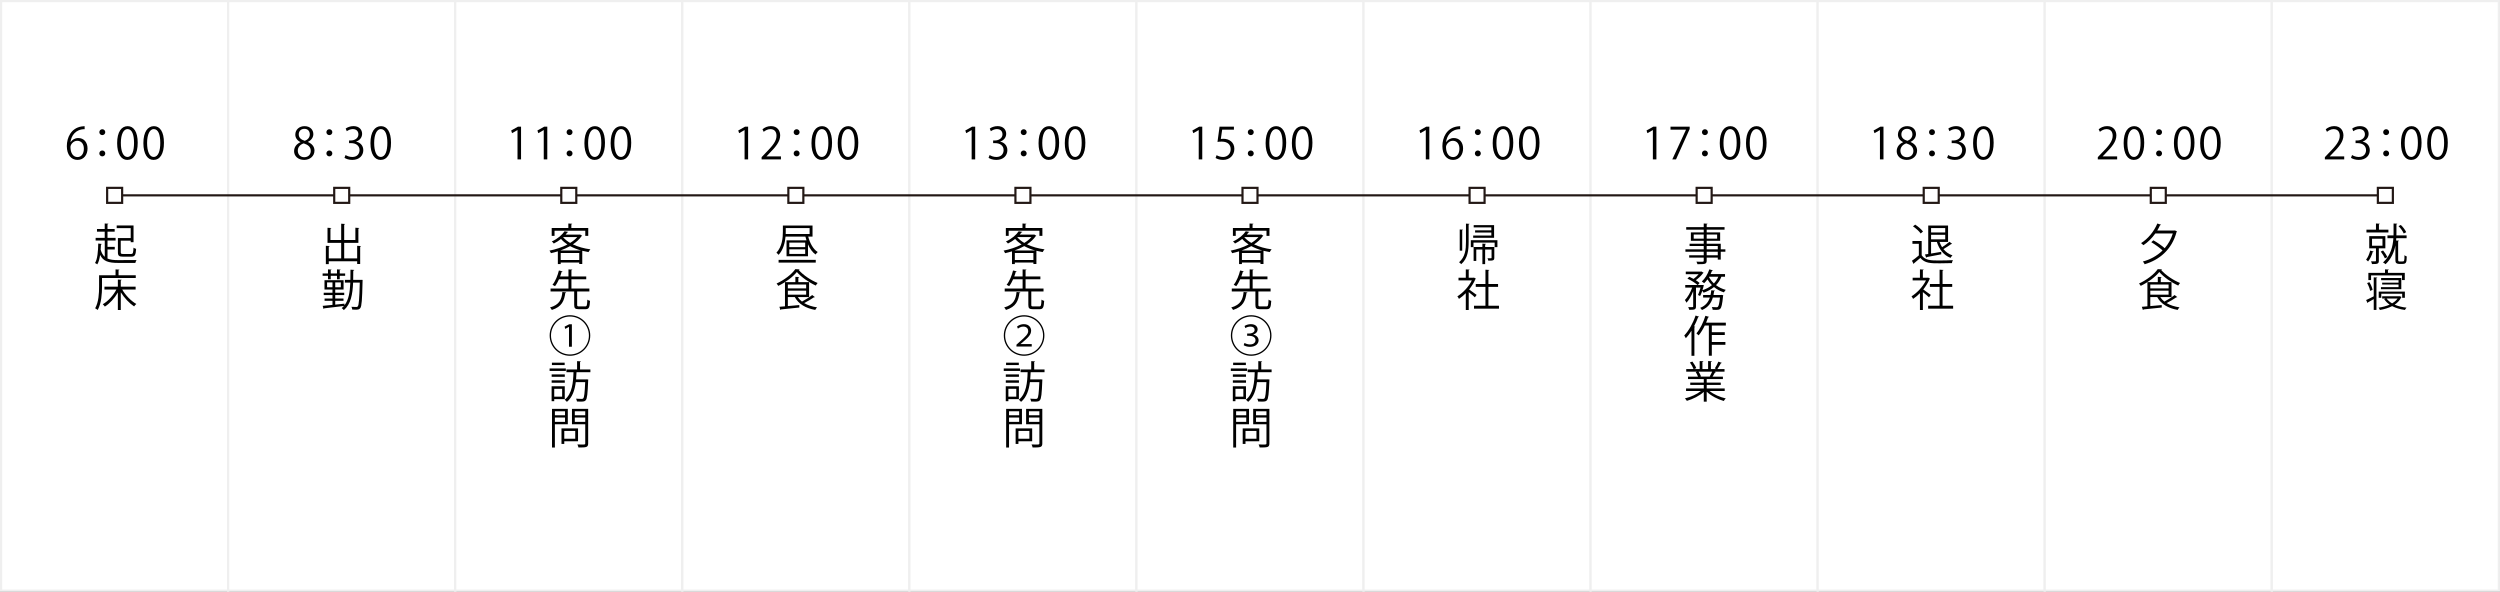
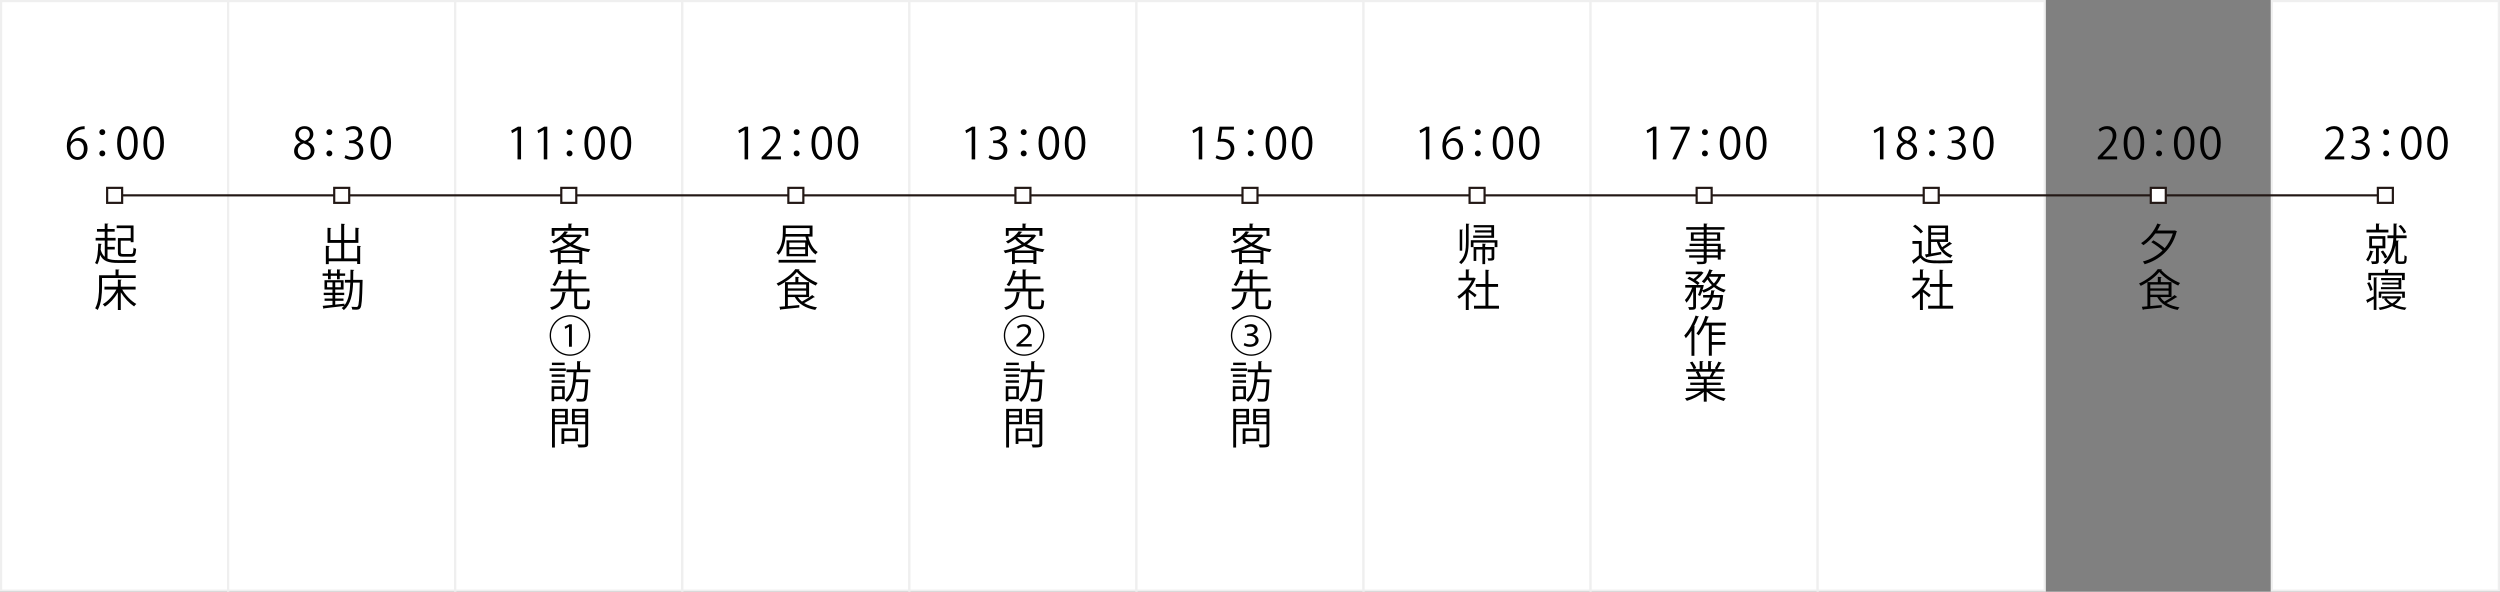
<svg xmlns="http://www.w3.org/2000/svg" id="_レイヤー_2" viewBox="0 0 1145.01 271.01">
  <rect x="0" y="0" width="1145.01" height="271.01" fill="#808080" stroke="none" />
  <defs>
    <style>.cls-1{stroke:#efefef;stroke-width:1.01px;}.cls-1,.cls-2{fill:#fff;}.cls-1,.cls-2,.cls-3{stroke-miterlimit:10;}.cls-2,.cls-3{stroke:#231815;}.cls-3{fill:none;}</style>
  </defs>
  <g id="_レイヤー_2-2">
    <g>
      <rect class="cls-1" x=".5" y=".5" width="104" height="270" />
      <g>
        <path d="M32.35,65.06c.68-1,1.9-1.84,3.5-1.84,2.54,0,4.24,1.9,4.24,4.78s-1.68,5.24-4.6,5.24-4.88-2.42-4.88-6.3,1.88-8.22,6.74-9.02c.56-.08,1.06-.14,1.4-.14l.02,1.38c-4.16,0-6.14,3.02-6.48,5.9h.06Zm6.06,3.06c0-2.3-1.24-3.64-3.04-3.64s-3.1,1.72-3.1,2.84c.02,2.74,1.18,4.62,3.26,4.62,1.74,0,2.88-1.56,2.88-3.82Z" />
        <path d="M48.21,60.54c0,.74-.6,1.34-1.36,1.34s-1.36-.6-1.36-1.34,.6-1.36,1.36-1.36c.8,0,1.36,.64,1.36,1.36Zm0,9.72c0,.76-.6,1.36-1.36,1.36s-1.36-.6-1.36-1.36,.6-1.34,1.36-1.34c.8,0,1.36,.64,1.36,1.34Z" />
        <path d="M53.65,65.56c0-5.24,2.04-7.78,4.84-7.78s4.58,2.68,4.58,7.58c0,5.2-1.82,7.88-4.8,7.88-2.72,0-4.62-2.68-4.62-7.68Zm7.74-.12c0-3.74-.9-6.32-3-6.32-1.78,0-3.04,2.38-3.04,6.32s1.1,6.44,2.98,6.44c2.22,0,3.06-2.88,3.06-6.44Z" />
        <path d="M65.67,65.56c0-5.24,2.04-7.78,4.84-7.78s4.58,2.68,4.58,7.58c0,5.2-1.82,7.88-4.8,7.88-2.72,0-4.62-2.68-4.62-7.68Zm7.74-.12c0-3.74-.9-6.32-3-6.32-1.78,0-3.04,2.38-3.04,6.32s1.1,6.44,2.98,6.44c2.22,0,3.06-2.88,3.06-6.44Z" />
      </g>
      <g>
        <path d="M49.24,114.26v4.16c1.24,.54,2.84,.72,4.92,.72,.88,0,7.22,0,8.38-.04-.22,.32-.48,.94-.56,1.32h-7.78c-4.48,0-6.9-.72-8.34-3.66-.26,1.74-.64,3.26-1.3,4.32-.24-.2-.72-.46-1.04-.62,1.14-1.84,1.4-5.28,1.48-8.92l1.62,.2c-.04,.16-.16,.24-.38,.26-.04,.8-.08,1.6-.14,2.38,.44,1.48,1.04,2.54,1.88,3.26v-7.48h-4.18v-1.22h4.16v-2.84h-3.54v-1.22h3.54v-2.52l1.66,.1c-.02,.14-.12,.24-.38,.28v2.14h3.28v1.22h-3.28v2.84h3.7v1.22h-3.7v2.9h3.32v1.2h-3.32Zm10.62-5.22v-4.54h-6.42v-1.22h7.72v7.66h-1.3v-.7h-4.56v5.32c0,.64,.2,.76,1.2,.76h3.5c.88,0,1.04-.38,1.14-2.88,.28,.22,.84,.44,1.2,.54-.18,2.86-.56,3.58-2.26,3.58h-3.7c-1.82,0-2.38-.4-2.38-2v-6.52h5.86Z" />
        <path d="M62.18,127.34h-15.46v4c0,3.08-.26,7.58-1.98,10.64-.24-.24-.84-.62-1.16-.78,1.64-2.9,1.8-6.96,1.8-9.86v-5.28h7.54v-2.68l1.78,.12c-.02,.14-.12,.24-.4,.28v2.28h7.88v1.28Zm-.06,5.26h-6.16c1.52,2.66,4.1,5.3,6.48,6.62-.34,.26-.78,.76-1.02,1.12-2.14-1.4-4.48-3.88-6.1-6.48v8.12h-1.34v-8.02c-1.54,2.68-3.76,5.1-5.96,6.46-.22-.34-.66-.82-.96-1.08,2.38-1.32,4.84-4,6.26-6.74h-5.48v-1.3h6.14v-3.26l1.74,.1c-.02,.14-.12,.24-.4,.28v2.88h6.8v1.3Z" />
      </g>
      <rect class="cls-1" x="104.5" y=".5" width="104" height="270" />
      <g>
        <path d="M137.59,65.06c-1.62-.78-2.34-2.1-2.34-3.38,0-2.32,1.82-3.9,4.24-3.9,2.72,0,4.02,1.84,4.02,3.64,0,1.28-.68,2.68-2.46,3.54v.08c1.84,.78,2.98,2.12,2.98,3.92,0,2.54-2.08,4.28-4.72,4.28-2.86,0-4.62-1.82-4.62-3.98,0-1.94,1.16-3.34,2.9-4.12v-.08Zm4.74,4.08c0-1.88-1.26-2.84-3.24-3.48-1.76,.58-2.7,1.86-2.7,3.34,0,1.7,1.14,3,2.94,3,1.92,0,3-1.3,3-2.86Zm-5.5-7.62c-.02,1.6,1.12,2.48,2.78,2.98,1.3-.5,2.28-1.52,2.28-2.94,0-1.26-.7-2.56-2.46-2.56s-2.6,1.22-2.6,2.52Z" />
        <path d="M152.21,60.54c0,.74-.6,1.34-1.36,1.34s-1.36-.6-1.36-1.34,.6-1.36,1.36-1.36c.8,0,1.36,.64,1.36,1.36Zm0,9.72c0,.76-.6,1.36-1.36,1.36s-1.36-.6-1.36-1.36,.6-1.34,1.36-1.34c.8,0,1.36,.64,1.36,1.34Z" />
        <path d="M163.13,64.9c1.76,.3,3.26,1.72,3.26,3.88,0,2.38-1.72,4.46-5.08,4.46-1.5,0-2.86-.48-3.54-.96l.5-1.28c.54,.36,1.74,.9,3.06,.9,2.52,0,3.34-1.76,3.34-3.14,0-2.2-1.86-3.2-3.82-3.2h-.98v-1.24h.98c1.44,0,3.3-.9,3.3-2.78,0-1.3-.78-2.42-2.58-2.42-1.1,0-2.14,.54-2.74,.98l-.5-1.22c.72-.56,2.12-1.12,3.56-1.12,2.74,0,3.96,1.74,3.96,3.54,0,1.54-.98,2.92-2.72,3.54v.06Z" />
        <path d="M169.67,65.56c0-5.24,2.04-7.78,4.84-7.78s4.58,2.68,4.58,7.58c0,5.2-1.82,7.88-4.8,7.88-2.72,0-4.62-2.68-4.62-7.68Zm7.74-.12c0-3.74-.9-6.32-3-6.32-1.78,0-3.04,2.38-3.04,6.32s1.1,6.44,2.98,6.44c2.22,0,3.06-2.88,3.06-6.44Z" />
      </g>
      <g>
        <path d="M163.58,112.58l1.78,.12c-.02,.14-.12,.24-.4,.26v7.96h-1.38v-1.26h-13v1.32h-1.34v-8.4l1.76,.1c-.02,.16-.14,.26-.42,.28v5.38h5.68v-7.1h-6.26v-6.92l1.76,.12c-.02,.12-.14,.22-.42,.26v5.22h4.92v-7.46l1.78,.12c-.02,.14-.14,.24-.4,.28v7.06h5.12v-5.62l1.78,.12c-.02,.14-.12,.24-.4,.28v6.54h-6.5v7.1h5.94v-5.76Z" />
        <path d="M150.22,127.9v-1.58h-2.46v-1.08h2.46v-1.86l1.64,.1c-.02,.14-.12,.22-.38,.26v1.5h2.86v-1.86l1.66,.1c-.02,.14-.14,.24-.4,.26v1.5h2.48v1.08h-2.48v1.58h-1.26v-1.58h-2.86v1.58h-1.26Zm15.16,.26l.7,.04c0,.12,0,.32-.02,.46-.2,8.78-.4,11.6-1.04,12.44-.44,.62-.94,.74-2.16,.74-.46,0-1-.02-1.54-.06-.02-.38-.14-.92-.36-1.26,.98,.08,1.86,.08,2.22,.08,.34,0,.52-.04,.7-.3,.48-.6,.7-3.28,.9-10.86h-3.06c-.22,5.36-1.02,9.86-4.24,12.6-.2-.3-.66-.72-.98-.92,.38-.3,.7-.64,1.02-.98-3.36,.42-6.86,.84-9.04,1.08-.02,.16-.14,.26-.28,.28l-.42-1.42c1.2-.1,2.78-.26,4.5-.44v-1.86h-3.62v-1.04h3.62v-1.6h-4.02v-1.06h4.02v-1.48h-3.66v-4.28h8.74v4.28h-3.82v1.48h4.12v1.06h-4.12v1.6h3.78v1.04h-3.78v1.74c1.38-.14,2.82-.28,4.22-.44v.76c1.96-2.5,2.52-6.12,2.68-10.4h-2.48v-1.26h2.52c.04-1.48,.04-3.04,.04-4.66l1.74,.1c-.02,.18-.16,.28-.46,.34,0,1.44-.02,2.86-.04,4.22h3.34l.28-.02Zm-15.58,3.42h2.48v-2.24h-2.48v2.24Zm6.3,0v-2.24h-2.56v2.24h2.56Z" />
      </g>
      <rect class="cls-1" x="208.5" y=".5" width="104" height="270" />
      <g>
        <path d="M237.02,73v-13.42h-.04l-2.46,1.42-.4-1.24,3.1-1.74h1.42v14.98h-1.62Z" />
        <path d="M249.04,73v-13.42h-.04l-2.46,1.42-.4-1.24,3.1-1.74h1.42v14.98h-1.62Z" />
        <path d="M262.22,60.54c0,.74-.6,1.34-1.36,1.34s-1.36-.6-1.36-1.34,.6-1.36,1.36-1.36c.8,0,1.36,.64,1.36,1.36Zm0,9.72c0,.76-.6,1.36-1.36,1.36s-1.36-.6-1.36-1.36,.6-1.34,1.36-1.34c.8,0,1.36,.64,1.36,1.34Z" />
        <path d="M267.66,65.56c0-5.24,2.04-7.78,4.84-7.78s4.58,2.68,4.58,7.58c0,5.2-1.82,7.88-4.8,7.88-2.72,0-4.62-2.68-4.62-7.68Zm7.74-.12c0-3.74-.9-6.32-3-6.32-1.78,0-3.04,2.38-3.04,6.32s1.1,6.44,2.98,6.44c2.22,0,3.06-2.88,3.06-6.44Z" />
        <path d="M279.68,65.56c0-5.24,2.04-7.78,4.84-7.78s4.58,2.68,4.58,7.58c0,5.2-1.82,7.88-4.8,7.88-2.72,0-4.62-2.68-4.62-7.68Zm7.74-.12c0-3.74-.9-6.32-3-6.32-1.78,0-3.04,2.38-3.04,6.32s1.1,6.44,2.98,6.44c2.22,0,3.06-2.88,3.06-6.44Z" />
      </g>
      <g>
        <path d="M265.64,107.38l1,.6c-.06,.08-.16,.14-.26,.16-.98,1.44-2.38,2.7-4,3.78,2.32,1.12,5.1,1.9,8.02,2.28-.3,.3-.66,.88-.86,1.26-.98-.16-1.92-.36-2.86-.6v6.06h-1.38v-.68h-8.5v.7h-1.3v-5.82c-1.06,.32-2.14,.62-3.18,.84-.12-.34-.42-.9-.66-1.18,2.74-.52,5.7-1.48,8.22-2.8-1.12-.74-2.12-1.58-2.94-2.54-.94,.76-2.04,1.48-3.3,2.1-.2-.3-.6-.74-.92-.94,2.8-1.28,4.8-3.1,5.84-4.68l1.68,.28c-.02,.16-.16,.24-.4,.26-.24,.32-.5,.66-.8,1h6.34l.26-.08Zm-11.66-1.7v2.34h-1.3v-3.6h7.62v-2.06l1.78,.12c-.02,.14-.14,.24-.4,.26v1.68h7.74v3.6h-1.36v-2.34h-14.08Zm12.14,9.04c-1.8-.5-3.5-1.18-5.02-2-1.38,.78-2.9,1.44-4.44,2h9.46Zm-9.32,4.36h8.5v-3.2h-8.5v3.2Zm1.16-10.52l-.06,.06c.82,1,1.94,1.88,3.22,2.64,1.3-.8,2.42-1.7,3.28-2.7h-6.44Z" />
        <path d="M259.34,133.92c-.02,.14-.16,.24-.42,.26-.52,3.52-1.5,6.3-6.18,7.78-.16-.34-.52-.86-.82-1.14,4.36-1.24,5.32-3.72,5.66-7.1l1.76,.2Zm5,5.72c0,.6,.14,.7,.94,.7h2.72c.78,0,.92-.42,1-3.1,.28,.24,.86,.46,1.24,.56-.16,3.06-.54,3.82-2.12,3.82h-2.98c-1.72,0-2.16-.42-2.16-2v-6.14h-10.82v-1.32h8.2v-4.24h-4.34c-.52,1.16-1.12,2.28-1.82,3.16-.3-.2-.82-.5-1.16-.64,1.4-1.72,2.44-4.44,2.94-6.56l1.7,.4c-.06,.14-.18,.2-.44,.2-.18,.64-.4,1.38-.7,2.14h3.82v-3.24l1.76,.1c-.02,.16-.14,.26-.4,.28v2.86h6.78v1.3h-6.78v4.24h8.22v1.32h-5.6v6.16Z" />
        <path d="M261.04,162.96c-5.14,0-9.3-4.16-9.3-9.3s4.16-9.3,9.3-9.3,9.3,4.16,9.3,9.3-4.2,9.3-9.3,9.3Zm-8.68-9.3c0,4.8,3.88,8.68,8.68,8.68s8.68-3.88,8.68-8.68-3.88-8.68-8.68-8.68-8.68,3.92-8.68,8.68Zm8.24-3.94h-.02l-1.72,.92-.26-1.04,2.08-1.08h1.24v10.28h-1.32v-9.08Z" />
        <path d="M259.16,168.76v1.12h-7.44v-1.12h7.44Zm-.5,14.04h-4.82v.94h-1.2v-6.82h6.02v5.88Zm.02-11.32v1.1h-6.02v-1.1h6.02Zm-6.02,3.82v-1.1h6.02v1.1h-6.02Zm5.96-9.2v1.1h-5.84v-1.1h5.84Zm-1.16,11.96h-3.62v3.6h3.62v-3.6Zm12.94-7.58h-6.36c-.04,1.06-.1,2.16-.2,3.28h4.54l.3-.02,.74,.08c0,.12-.02,.28-.04,.44-.24,6.18-.48,8.32-1.1,9.02-.42,.5-.8,.66-2.3,.66-.5,0-1.12-.02-1.74-.06-.04-.38-.18-.94-.42-1.28,1.1,.08,2.16,.1,2.54,.1s.58-.04,.76-.24c.44-.46,.68-2.38,.9-7.44h-4.32c-.44,3.46-1.46,6.9-4.06,9.04-.24-.32-.66-.74-1.02-.98,3.46-2.72,3.9-8.02,4.04-12.6h-3.24v-1.28h4.88v-3.8l1.76,.1c-.02,.14-.12,.24-.4,.28v3.42h4.74v1.28Z" />
        <path d="M260.06,194.32h-5.92v10.66h-1.32v-17.72h7.24v7.06Zm-1.28-5.96h-4.64v1.84h4.64v-1.84Zm-4.64,4.86h4.64v-2h-4.64v2Zm10.6,8.88h-6.3v1.22h-1.28v-7.1h7.58v5.88Zm-1.28-4.72h-5.02v3.56h5.02v-3.56Zm5.92-10.12v15.82c0,.94-.24,1.38-.86,1.62-.66,.24-1.82,.26-3.58,.26-.06-.38-.3-1.02-.5-1.4,.7,.02,1.36,.04,1.92,.04,1.56,0,1.68,0,1.68-.54v-8.74h-6.08v-7.06h7.42Zm-1.34,1.1h-4.78v1.84h4.78v-1.84Zm-4.78,4.86h4.78v-2h-4.78v2Z" />
      </g>
      <rect class="cls-1" x="312.5" y=".5" width="104" height="270" />
      <g>
        <path d="M341.02,73v-13.42h-.04l-2.46,1.42-.4-1.24,3.1-1.74h1.42v14.98h-1.62Z" />
        <path d="M357.68,73h-8.86v-1.02l1.46-1.54c3.56-3.6,5.36-5.78,5.36-8.22,0-1.6-.7-3.08-2.86-3.08-1.2,0-2.28,.66-3,1.24l-.56-1.16c.92-.82,2.28-1.46,3.88-1.46,3.02,0,4.22,2.2,4.22,4.26,0,2.82-1.98,5.22-5.08,8.34l-1.18,1.24v.04h6.62v1.36Z" />
        <path d="M366.22,60.54c0,.74-.6,1.34-1.36,1.34s-1.36-.6-1.36-1.34,.6-1.36,1.36-1.36c.8,0,1.36,.64,1.36,1.36Zm0,9.72c0,.76-.6,1.36-1.36,1.36s-1.36-.6-1.36-1.36,.6-1.34,1.36-1.34c.8,0,1.36,.64,1.36,1.34Z" />
        <path d="M371.66,65.56c0-5.24,2.04-7.78,4.84-7.78s4.58,2.68,4.58,7.58c0,5.2-1.82,7.88-4.8,7.88-2.72,0-4.62-2.68-4.62-7.68Zm7.74-.12c0-3.74-.9-6.32-3-6.32-1.78,0-3.04,2.38-3.04,6.32s1.1,6.44,2.98,6.44c2.22,0,3.06-2.88,3.06-6.44Z" />
        <path d="M383.68,65.56c0-5.24,2.04-7.78,4.84-7.78s4.58,2.68,4.58,7.58c0,5.2-1.82,7.88-4.8,7.88-2.72,0-4.62-2.68-4.62-7.68Zm7.74-.12c0-3.74-.9-6.32-3-6.32-1.78,0-3.04,2.38-3.04,6.32s1.1,6.44,2.98,6.44c2.22,0,3.06-2.88,3.06-6.44Z" />
      </g>
      <g>
        <path d="M372.14,108.36h-1.98c.8,3.04,2.3,5.8,4.36,7.08-.32,.26-.76,.76-.98,1.12-1.46-1-2.6-2.66-3.48-4.66v5.46h-9.82v-7.3h9.12c-.18-.56-.34-1.12-.48-1.7h-9.1c-.24,2.76-1.02,6-3.18,8.36-.18-.28-.72-.78-1-.96,2.62-2.86,2.96-6.8,2.96-9.64v-2.84h13.58v5.08Zm-15.54,11.9v-1.24h17.02v1.24h-17.02Zm3.28-15.8v1.7c0,.32,0,.66-.02,1.02h10.94v-2.72h-10.92Zm8.9,8.72v-2.08h-7.28v2.08h7.28Zm0,3.12v-2.12h-7.28v2.12h7.28Z" />
        <path d="M366.22,123.37c-.04,.14-.2,.24-.4,.28,1.98,2.32,5.6,4.74,8.66,5.96-.3,.32-.62,.8-.84,1.18-3.1-1.4-6.7-3.9-8.68-6.22-1.72,2.18-5.08,4.72-8.5,6.36-.18-.3-.52-.8-.78-1.08,3.48-1.56,6.94-4.22,8.58-6.58l1.96,.1Zm-.82,12.7c.5,.78,1.14,1.46,1.9,2.06,1.56-.84,3.52-2.06,4.68-3l1.24,.94c-.1,.1-.26,.14-.44,.1-1.16,.82-2.94,1.86-4.48,2.64,1.62,.98,3.62,1.62,5.92,1.96-.3,.28-.66,.82-.84,1.18-4.32-.78-7.62-2.68-9.36-5.88h-3.18v4.12c1.64-.14,3.46-.32,5.24-.48v1.14c-3.06,.34-6.34,.68-8.32,.86-.04,.16-.14,.26-.3,.28l-.5-1.48,2.56-.22v-11.06h4.76v-2.44l1.76,.1c-.02,.14-.12,.24-.4,.28v2.06h4.92v6.84h-5.16Zm3.82-5.74h-8.38v1.76h8.38v-1.76Zm-8.38,2.8v1.84h8.38v-1.84h-8.38Z" />
      </g>
      <rect class="cls-1" x="416.5" y=".5" width="104" height="270" />
      <g>
        <path d="M445.02,73v-13.42h-.04l-2.46,1.42-.4-1.24,3.1-1.74h1.42v14.98h-1.62Z" />
        <path d="M458.12,64.9c1.76,.3,3.26,1.72,3.26,3.88,0,2.38-1.72,4.46-5.08,4.46-1.5,0-2.86-.48-3.54-.96l.5-1.28c.54,.36,1.74,.9,3.06,.9,2.52,0,3.34-1.76,3.34-3.14,0-2.2-1.86-3.2-3.82-3.2h-.98v-1.24h.98c1.44,0,3.3-.9,3.3-2.78,0-1.3-.78-2.42-2.58-2.42-1.1,0-2.14,.54-2.74,.98l-.5-1.22c.72-.56,2.12-1.12,3.56-1.12,2.74,0,3.96,1.74,3.96,3.54,0,1.54-.98,2.92-2.72,3.54v.06Z" />
        <path d="M470.22,60.54c0,.74-.6,1.34-1.36,1.34s-1.36-.6-1.36-1.34,.6-1.36,1.36-1.36c.8,0,1.36,.64,1.36,1.36Zm0,9.72c0,.76-.6,1.36-1.36,1.36s-1.36-.6-1.36-1.36,.6-1.34,1.36-1.34c.8,0,1.36,.64,1.36,1.34Z" />
        <path d="M475.66,65.56c0-5.24,2.04-7.78,4.84-7.78s4.58,2.68,4.58,7.58c0,5.2-1.82,7.88-4.8,7.88-2.72,0-4.62-2.68-4.62-7.68Zm7.74-.12c0-3.74-.9-6.32-3-6.32-1.78,0-3.04,2.38-3.04,6.32s1.1,6.44,2.98,6.44c2.22,0,3.06-2.88,3.06-6.44Z" />
        <path d="M487.68,65.56c0-5.24,2.04-7.78,4.84-7.78s4.58,2.68,4.58,7.58c0,5.2-1.82,7.88-4.8,7.88-2.72,0-4.62-2.68-4.62-7.68Zm7.74-.12c0-3.74-.9-6.32-3-6.32-1.78,0-3.04,2.38-3.04,6.32s1.1,6.44,2.98,6.44c2.22,0,3.06-2.88,3.06-6.44Z" />
      </g>
      <g>
        <path d="M473.64,107.38l1,.6c-.06,.08-.16,.14-.26,.16-.98,1.44-2.38,2.7-4,3.78,2.32,1.12,5.1,1.9,8.02,2.28-.3,.3-.66,.88-.86,1.26-.98-.16-1.92-.36-2.86-.6v6.06h-1.38v-.68h-8.5v.7h-1.3v-5.82c-1.06,.32-2.14,.62-3.18,.84-.12-.34-.42-.9-.66-1.18,2.74-.52,5.7-1.48,8.22-2.8-1.12-.74-2.12-1.58-2.94-2.54-.94,.76-2.04,1.48-3.3,2.1-.2-.3-.6-.74-.92-.94,2.8-1.28,4.8-3.1,5.84-4.68l1.68,.28c-.02,.16-.16,.24-.4,.26-.24,.32-.5,.66-.8,1h6.34l.26-.08Zm-11.66-1.7v2.34h-1.3v-3.6h7.62v-2.06l1.78,.12c-.02,.14-.14,.24-.4,.26v1.68h7.74v3.6h-1.36v-2.34h-14.08Zm12.14,9.04c-1.8-.5-3.5-1.18-5.02-2-1.38,.78-2.9,1.44-4.44,2h9.46Zm-9.32,4.36h8.5v-3.2h-8.5v3.2Zm1.16-10.52l-.06,.06c.82,1,1.94,1.88,3.22,2.64,1.3-.8,2.42-1.7,3.28-2.7h-6.44Z" />
        <path d="M467.34,133.92c-.02,.14-.16,.24-.42,.26-.52,3.52-1.5,6.3-6.18,7.78-.16-.34-.52-.86-.82-1.14,4.36-1.24,5.32-3.72,5.66-7.1l1.76,.2Zm5,5.72c0,.6,.14,.7,.94,.7h2.72c.78,0,.92-.42,1-3.1,.28,.24,.86,.46,1.24,.56-.16,3.06-.54,3.82-2.12,3.82h-2.98c-1.72,0-2.16-.42-2.16-2v-6.14h-10.82v-1.32h8.2v-4.24h-4.34c-.52,1.16-1.12,2.28-1.82,3.16-.3-.2-.82-.5-1.16-.64,1.4-1.72,2.44-4.44,2.94-6.56l1.7,.4c-.06,.14-.18,.2-.44,.2-.18,.64-.4,1.38-.7,2.14h3.82v-3.24l1.76,.1c-.02,.16-.14,.26-.4,.28v2.86h6.78v1.3h-6.78v4.24h8.22v1.32h-5.6v6.16Z" />
        <path d="M469.04,162.96c-5.14,0-9.3-4.16-9.3-9.3s4.16-9.3,9.3-9.3,9.3,4.16,9.3,9.3-4.2,9.3-9.3,9.3Zm-8.68-9.3c0,4.8,3.88,8.68,8.68,8.68s8.68-3.88,8.68-8.68-3.88-8.68-8.68-8.68-8.68,3.92-8.68,8.68Zm5.18,5.04v-.84l1.12-1c3.3-2.9,4.24-3.88,4.26-5.22,0-.94-.52-2.06-2.28-2.06-.96,0-1.84,.48-2.42,.94l-.42-.94c.86-.72,1.96-1.12,3.12-1.12,2.52,0,3.34,1.76,3.34,2.94,0,1.96-1.38,3.2-4.12,5.56l-.72,.58v.04h5.12v1.12h-7Z" />
        <path d="M467.16,168.76v1.12h-7.44v-1.12h7.44Zm-.5,14.04h-4.82v.94h-1.2v-6.82h6.02v5.88Zm.02-11.32v1.1h-6.02v-1.1h6.02Zm-6.02,3.82v-1.1h6.02v1.1h-6.02Zm5.96-9.2v1.1h-5.84v-1.1h5.84Zm-1.16,11.96h-3.62v3.6h3.62v-3.6Zm12.94-7.58h-6.36c-.04,1.06-.1,2.16-.2,3.28h4.54l.3-.02,.74,.08c0,.12-.02,.28-.04,.44-.24,6.18-.48,8.32-1.1,9.02-.42,.5-.8,.66-2.3,.66-.5,0-1.12-.02-1.74-.06-.04-.38-.18-.94-.42-1.28,1.1,.08,2.16,.1,2.54,.1s.58-.04,.76-.24c.44-.46,.68-2.38,.9-7.44h-4.32c-.44,3.46-1.46,6.9-4.06,9.04-.24-.32-.66-.74-1.02-.98,3.46-2.72,3.9-8.02,4.04-12.6h-3.24v-1.28h4.88v-3.8l1.76,.1c-.02,.14-.12,.24-.4,.28v3.42h4.74v1.28Z" />
        <path d="M468.06,194.32h-5.92v10.66h-1.32v-17.72h7.24v7.06Zm-1.28-5.96h-4.64v1.84h4.64v-1.84Zm-4.64,4.86h4.64v-2h-4.64v2Zm10.6,8.88h-6.3v1.22h-1.28v-7.1h7.58v5.88Zm-1.28-4.72h-5.02v3.56h5.02v-3.56Zm5.92-10.12v15.82c0,.94-.24,1.38-.86,1.62-.66,.24-1.82,.26-3.58,.26-.06-.38-.3-1.02-.5-1.4,.7,.02,1.36,.04,1.92,.04,1.56,0,1.68,0,1.68-.54v-8.74h-6.08v-7.06h7.42Zm-1.34,1.1h-4.78v1.84h4.78v-1.84Zm-4.78,4.86h4.78v-2h-4.78v2Z" />
      </g>
      <rect class="cls-1" x="520.5" y=".5" width="104" height="270" />
      <g>
        <path d="M549.02,73v-13.42h-.04l-2.46,1.42-.4-1.24,3.1-1.74h1.42v14.98h-1.62Z" />
        <path d="M565.14,58.02v1.38h-5.38l-.62,4.24c.32-.04,.64-.08,1.16-.08,2.66,0,5.04,1.58,5.04,4.6s-2.2,5.08-5.16,5.08c-1.5,0-2.76-.44-3.44-.88l.48-1.3c.56,.38,1.66,.84,2.96,.84,1.88,0,3.5-1.38,3.48-3.54,0-2.06-1.32-3.5-4.12-3.5-.8,0-1.42,.06-1.92,.14l.94-6.98h6.58Z" />
        <path d="M574.22,60.54c0,.74-.6,1.34-1.36,1.34s-1.36-.6-1.36-1.34,.6-1.36,1.36-1.36c.8,0,1.36,.64,1.36,1.36Zm0,9.72c0,.76-.6,1.36-1.36,1.36s-1.36-.6-1.36-1.36,.6-1.34,1.36-1.34c.8,0,1.36,.64,1.36,1.34Z" />
        <path d="M579.66,65.56c0-5.24,2.04-7.78,4.84-7.78s4.58,2.68,4.58,7.58c0,5.2-1.82,7.88-4.8,7.88-2.72,0-4.62-2.68-4.62-7.68Zm7.74-.12c0-3.74-.9-6.32-3-6.32-1.78,0-3.04,2.38-3.04,6.32s1.1,6.44,2.98,6.44c2.22,0,3.06-2.88,3.06-6.44Z" />
        <path d="M591.68,65.56c0-5.24,2.04-7.78,4.84-7.78s4.58,2.68,4.58,7.58c0,5.2-1.82,7.88-4.8,7.88-2.72,0-4.62-2.68-4.62-7.68Zm7.74-.12c0-3.74-.9-6.32-3-6.32-1.78,0-3.04,2.38-3.04,6.32s1.1,6.44,2.98,6.44c2.22,0,3.06-2.88,3.06-6.44Z" />
      </g>
      <g>
        <path d="M577.64,107.38l1,.6c-.06,.08-.16,.14-.26,.16-.98,1.44-2.38,2.7-4,3.78,2.32,1.12,5.1,1.9,8.02,2.28-.3,.3-.66,.88-.86,1.26-.98-.16-1.92-.36-2.86-.6v6.06h-1.38v-.68h-8.5v.7h-1.3v-5.82c-1.06,.32-2.14,.62-3.18,.84-.12-.34-.42-.9-.66-1.18,2.74-.52,5.7-1.48,8.22-2.8-1.12-.74-2.12-1.58-2.94-2.54-.94,.76-2.04,1.48-3.3,2.1-.2-.3-.6-.74-.92-.94,2.8-1.28,4.8-3.1,5.84-4.68l1.68,.28c-.02,.16-.16,.24-.4,.26-.24,.32-.5,.66-.8,1h6.34l.26-.08Zm-11.66-1.7v2.34h-1.3v-3.6h7.62v-2.06l1.78,.12c-.02,.14-.14,.24-.4,.26v1.68h7.74v3.6h-1.36v-2.34h-14.08Zm12.14,9.04c-1.8-.5-3.5-1.18-5.02-2-1.38,.78-2.9,1.44-4.44,2h9.46Zm-9.32,4.36h8.5v-3.2h-8.5v3.2Zm1.16-10.52l-.06,.06c.82,1,1.94,1.88,3.22,2.64,1.3-.8,2.42-1.7,3.28-2.7h-6.44Z" />
        <path d="M571.34,133.92c-.02,.14-.16,.24-.42,.26-.52,3.52-1.5,6.3-6.18,7.78-.16-.34-.52-.86-.82-1.14,4.36-1.24,5.32-3.72,5.66-7.1l1.76,.2Zm5,5.72c0,.6,.14,.7,.94,.7h2.72c.78,0,.92-.42,1-3.1,.28,.24,.86,.46,1.24,.56-.16,3.06-.54,3.82-2.12,3.82h-2.98c-1.72,0-2.16-.42-2.16-2v-6.14h-10.82v-1.32h8.2v-4.24h-4.34c-.52,1.16-1.12,2.28-1.82,3.16-.3-.2-.82-.5-1.16-.64,1.4-1.72,2.44-4.44,2.94-6.56l1.7,.4c-.06,.14-.18,.2-.44,.2-.18,.64-.4,1.38-.7,2.14h3.82v-3.24l1.76,.1c-.02,.16-.14,.26-.4,.28v2.86h6.78v1.3h-6.78v4.24h8.22v1.32h-5.6v6.16Z" />
        <path d="M573.04,162.96c-5.14,0-9.3-4.16-9.3-9.3s4.16-9.3,9.3-9.3,9.3,4.16,9.3,9.3-4.2,9.3-9.3,9.3Zm-8.68-9.3c0,4.8,3.88,8.68,8.68,8.68s8.68-3.88,8.68-8.68-3.88-8.68-8.68-8.68-8.68,3.92-8.68,8.68Zm5.62,3.4c.44,.28,1.46,.7,2.5,.7,2.14,0,2.56-1.34,2.56-1.92,0-1.64-1.72-2.04-3-2.04h-.84v-1.04h.88c1.2,0,2.54-.48,2.54-1.66,0-.7-.46-1.52-1.98-1.52-.88,0-1.76,.34-2.26,.7l-.36-.98c.58-.42,1.72-.84,2.86-.84,2.28,0,3.12,1.28,3.12,2.42,0,1.06-.7,1.92-1.98,2.34v.04c1.42,.28,2.42,1.3,2.42,2.58,0,1.46-1.24,3.02-3.98,3.02-1.3,0-2.36-.42-2.84-.76l.36-1.04Z" />
        <path d="M571.16,168.76v1.12h-7.44v-1.12h7.44Zm-.5,14.04h-4.82v.94h-1.2v-6.82h6.02v5.88Zm.02-11.32v1.1h-6.02v-1.1h6.02Zm-6.02,3.82v-1.1h6.02v1.1h-6.02Zm5.96-9.2v1.1h-5.84v-1.1h5.84Zm-1.16,11.96h-3.62v3.6h3.62v-3.6Zm12.94-7.58h-6.36c-.04,1.06-.1,2.16-.2,3.28h4.54l.3-.02,.74,.08c0,.12-.02,.28-.04,.44-.24,6.18-.48,8.32-1.1,9.02-.42,.5-.8,.66-2.3,.66-.5,0-1.12-.02-1.74-.06-.04-.38-.18-.94-.42-1.28,1.1,.08,2.16,.1,2.54,.1s.58-.04,.76-.24c.44-.46,.68-2.38,.9-7.44h-4.32c-.44,3.46-1.46,6.9-4.06,9.04-.24-.32-.66-.74-1.02-.98,3.46-2.72,3.9-8.02,4.04-12.6h-3.24v-1.28h4.88v-3.8l1.76,.1c-.02,.14-.12,.24-.4,.28v3.42h4.74v1.28Z" />
        <path d="M572.06,194.32h-5.92v10.66h-1.32v-17.72h7.24v7.06Zm-1.28-5.96h-4.64v1.84h4.64v-1.84Zm-4.64,4.86h4.64v-2h-4.64v2Zm10.6,8.88h-6.3v1.22h-1.28v-7.1h7.58v5.88Zm-1.28-4.72h-5.02v3.56h5.02v-3.56Zm5.92-10.12v15.82c0,.94-.24,1.38-.86,1.62-.66,.24-1.82,.26-3.58,.26-.06-.38-.3-1.02-.5-1.4,.7,.02,1.36,.04,1.92,.04,1.56,0,1.68,0,1.68-.54v-8.74h-6.08v-7.06h7.42Zm-1.34,1.1h-4.78v1.84h4.78v-1.84Zm-4.78,4.86h4.78v-2h-4.78v2Z" />
      </g>
      <rect class="cls-1" x="624.5" y=".5" width="104" height="270" />
      <g>
        <path d="M653.02,73v-13.42h-.04l-2.46,1.42-.4-1.24,3.1-1.74h1.42v14.98h-1.62Z" />
        <path d="M662.36,65.06c.68-1,1.9-1.84,3.5-1.84,2.54,0,4.24,1.9,4.24,4.78s-1.68,5.24-4.6,5.24-4.88-2.42-4.88-6.3,1.88-8.22,6.74-9.02c.56-.08,1.06-.14,1.4-.14l.02,1.38c-4.16,0-6.14,3.02-6.48,5.9h.06Zm6.06,3.06c0-2.3-1.24-3.64-3.04-3.64s-3.1,1.72-3.1,2.84c.02,2.74,1.18,4.62,3.26,4.62,1.74,0,2.88-1.56,2.88-3.82Z" />
        <path d="M678.22,60.54c0,.74-.6,1.34-1.36,1.34s-1.36-.6-1.36-1.34,.6-1.36,1.36-1.36c.8,0,1.36,.64,1.36,1.36Zm0,9.72c0,.76-.6,1.36-1.36,1.36s-1.36-.6-1.36-1.36,.6-1.34,1.36-1.34c.8,0,1.36,.64,1.36,1.34Z" />
        <path d="M683.66,65.56c0-5.24,2.04-7.78,4.84-7.78s4.58,2.68,4.58,7.58c0,5.2-1.82,7.88-4.8,7.88-2.72,0-4.62-2.68-4.62-7.68Zm7.74-.12c0-3.74-.9-6.32-3-6.32-1.78,0-3.04,2.38-3.04,6.32s1.1,6.44,2.98,6.44c2.22,0,3.06-2.88,3.06-6.44Z" />
        <path d="M695.68,65.56c0-5.24,2.04-7.78,4.84-7.78s4.58,2.68,4.58,7.58c0,5.2-1.82,7.88-4.8,7.88-2.72,0-4.62-2.68-4.62-7.68Zm7.74-.12c0-3.74-.9-6.32-3-6.32-1.78,0-3.04,2.38-3.04,6.32s1.1,6.44,2.98,6.44c2.22,0,3.06-2.88,3.06-6.44Z" />
      </g>
      <g>
        <path d="M672.64,110.68c0,4-.36,7.62-3.4,10.32-.2-.28-.66-.68-.98-.88,2.84-2.48,3.16-5.78,3.16-9.44v-8.26l1.62,.1c-.02,.14-.12,.24-.4,.28v7.88Zm-2.56-5.48c-.02,.12-.12,.22-.38,.24v9.38h-1.14v-9.72l1.52,.1Zm3.56,4.8h12.18v3.18h-1.26v-2.08h-9.7v2.08h-1.22v-3.18Zm10.66-6.9v5.8h-9.58v-1.04h8.32v-1.36h-7.44v-1.02h7.44v-1.32h-8.08v-1.06h9.34Zm.1,10.04v4.9c0,1.3-.6,1.34-2.74,1.34-.06-.34-.22-.78-.38-1.1,.38,0,.74,.02,1.02,.02,.76,0,.84,0,.84-.26v-3.76h-2.94v6.7h-1.26v-6.7h-2.8v5.24h-1.22v-6.38h4.02v-1.56l1.66,.12c-.02,.14-.12,.24-.4,.26v1.18h4.2Z" />
        <path d="M675.98,127.66c-.02,.08-.14,.16-.24,.2-.7,1.66-1.72,3.26-2.88,4.72,.96,.64,2.92,2.08,3.44,2.48l-.8,1.12c-.56-.56-1.84-1.62-2.82-2.4v8.2h-1.34v-7.7c-1.02,1.02-2.08,1.92-3.14,2.62-.14-.34-.5-.94-.72-1.18,2.52-1.56,5.18-4.34,6.62-7.28h-6.1v-1.24h3.34v-3.82l1.74,.1c-.02,.14-.14,.24-.4,.28v3.44h2.16l.24-.08,.9,.54Zm5.72,12.38h4.84v1.32h-11.44v-1.32h5.24v-8.66h-4.44v-1.3h4.44v-6.56l1.78,.12c-.02,.14-.14,.24-.42,.28v6.16h4.42v1.3h-4.42v8.66Z" />
      </g>
      <rect class="cls-1" x="728.5" y=".5" width="104" height="270" />
      <g>
        <path d="M757.02,73v-13.42h-.04l-2.46,1.42-.4-1.24,3.1-1.74h1.42v14.98h-1.62Z" />
        <path d="M765.1,58.02h8.78v1.06l-6.26,13.92h-1.7l6.26-13.56v-.04h-7.08v-1.38Z" />
        <path d="M782.22,60.54c0,.74-.6,1.34-1.36,1.34s-1.36-.6-1.36-1.34,.6-1.36,1.36-1.36c.8,0,1.36,.64,1.36,1.36Zm0,9.72c0,.76-.6,1.36-1.36,1.36s-1.36-.6-1.36-1.36,.6-1.34,1.36-1.34c.8,0,1.36,.64,1.36,1.34Z" />
        <path d="M787.66,65.56c0-5.24,2.04-7.78,4.84-7.78s4.58,2.68,4.58,7.58c0,5.2-1.82,7.88-4.8,7.88-2.72,0-4.62-2.68-4.62-7.68Zm7.74-.12c0-3.74-.9-6.32-3-6.32-1.78,0-3.04,2.38-3.04,6.32s1.1,6.44,2.98,6.44c2.22,0,3.06-2.88,3.06-6.44Z" />
        <path d="M799.68,65.56c0-5.24,2.04-7.78,4.84-7.78s4.58,2.68,4.58,7.58c0,5.2-1.82,7.88-4.8,7.88-2.72,0-4.62-2.68-4.62-7.68Zm7.74-.12c0-3.74-.9-6.32-3-6.32-1.78,0-3.04,2.38-3.04,6.32s1.1,6.44,2.98,6.44c2.22,0,3.06-2.88,3.06-6.44Z" />
      </g>
      <g>
        <path d="M790.23,114.18v1.1h-2.12v3.62h-1.36v-.92h-5.08v1.36c0,.9-.26,1.26-.86,1.46-.62,.2-1.68,.2-3.38,.2-.06-.32-.3-.84-.48-1.16,.74,.02,1.48,.04,2.02,.04,1.22,0,1.34,0,1.34-.52v-1.38h-6.66v-1.06h6.66v-1.64h-8.38v-1.1h8.38v-1.52h-6.48v-1.02h6.48v-1.34h-5.88v-3.86h5.88v-1.26h-8.02v-1.14h8.02v-1.68l1.74,.1c-.02,.16-.12,.26-.38,.28v1.3h8.18v1.14h-8.18v1.26h6.16v3.86h-6.16v1.34h6.44v2.54h2.12Zm-14.5-4.86h4.58v-1.9h-4.58v1.9Zm10.72-1.9h-4.78v1.9h4.78v-1.9Zm-4.78,5.24v1.52h5.08v-1.52h-5.08Zm5.08,4.26v-1.64h-5.08v1.64h5.08Z" />
-         <path d="M790.07,126.74h-1.68c-.56,1.5-1.4,2.78-2.46,3.86,1.3,.98,2.82,1.72,4.48,2.16-.28,.26-.64,.78-.84,1.14-1.7-.52-3.24-1.36-4.56-2.44-1.34,1.12-2.94,1.98-4.74,2.6-.14-.24-.4-.6-.62-.88-.3,.9-.64,1.74-1,2.4l-.96-.48c.42-.86,.84-2.18,1.18-3.38h-2.1v8.64c0,1.46-.66,1.54-3.12,1.54-.06-.34-.24-.9-.44-1.26,.52,.02,1.02,.04,1.4,.04,.8,0,.88,0,.88-.32v-7c-.8,2.06-1.92,4.1-3.08,5.28-.14-.36-.48-.9-.72-1.22,1.28-1.24,2.58-3.54,3.34-5.7h-3.18v-1.2h5.6c-1-.94-2.96-2.16-4.6-2.9l.84-.86c.64,.28,1.32,.62,1.98,.98,.84-.6,1.68-1.4,2.32-2.16h-5.9v-1.18h6.94l.24-.06,1,.62c-.04,.08-.18,.16-.28,.18-.78,1.06-2.06,2.3-3.3,3.2,.7,.44,1.3,.88,1.74,1.28l-.82,.9h2.04l.72,.04c0,.26-.5,1.88-.64,2.36,1.64-.54,3.12-1.3,4.34-2.3-.78-.8-1.48-1.7-2.04-2.68-.48,.66-1,1.26-1.52,1.76-.26-.24-.74-.6-1.06-.8,1.42-1.24,2.72-3.36,3.44-5.54l1.64,.48c-.04,.14-.2,.22-.42,.2-.18,.5-.4,1-.66,1.5h6.62v1.2Zm-1.6,8.32l.78,.16c0,.12-.02,.28-.08,.4-.36,3.74-.72,5.22-1.28,5.78-.44,.44-.88,.52-2.06,.52-.42,0-.92,0-1.42-.04-.04-.38-.16-.92-.38-1.26,.9,.08,1.74,.1,2.06,.1,.34,0,.52-.04,.7-.2,.38-.38,.68-1.52,.96-4.26h-3.26c-.68,2.34-2,4.48-5,5.74-.14-.3-.52-.76-.8-1,2.54-1,3.78-2.74,4.44-4.74h-3.1v-1.16h3.4c.16-.7,.26-1.44,.34-2.16l1.72,.16c-.04,.16-.18,.24-.42,.28-.08,.58-.16,1.14-.28,1.72h3.38l.3-.04Zm-5.66-8.32l-.08,.14c.56,1.08,1.32,2.06,2.24,2.92,.84-.88,1.54-1.88,2.02-3.06h-4.18Z" />
+         <path d="M790.07,126.74h-1.68c-.56,1.5-1.4,2.78-2.46,3.86,1.3,.98,2.82,1.72,4.48,2.16-.28,.26-.64,.78-.84,1.14-1.7-.52-3.24-1.36-4.56-2.44-1.34,1.12-2.94,1.98-4.74,2.6-.14-.24-.4-.6-.62-.88-.3,.9-.64,1.74-1,2.4l-.96-.48c.42-.86,.84-2.18,1.18-3.38h-2.1v8.64c0,1.46-.66,1.54-3.12,1.54-.06-.34-.24-.9-.44-1.26,.52,.02,1.02,.04,1.4,.04,.8,0,.88,0,.88-.32v-7c-.8,2.06-1.92,4.1-3.08,5.28-.14-.36-.48-.9-.72-1.22,1.28-1.24,2.58-3.54,3.34-5.7h-3.18v-1.2h5.6c-1-.94-2.96-2.16-4.6-2.9l.84-.86c.64,.28,1.32,.62,1.98,.98,.84-.6,1.68-1.4,2.32-2.16h-5.9v-1.18h6.94l.24-.06,1,.62c-.04,.08-.18,.16-.28,.18-.78,1.06-2.06,2.3-3.3,3.2,.7,.44,1.3,.88,1.74,1.28l-.82,.9h2.04l.72,.04c0,.26-.5,1.88-.64,2.36,1.64-.54,3.12-1.3,4.34-2.3-.78-.8-1.48-1.7-2.04-2.68-.48,.66-1,1.26-1.52,1.76-.26-.24-.74-.6-1.06-.8,1.42-1.24,2.72-3.36,3.44-5.54l1.64,.48c-.04,.14-.2,.22-.42,.2-.18,.5-.4,1-.66,1.5h6.62v1.2Zm-1.6,8.32l.78,.16c0,.12-.02,.28-.08,.4-.36,3.74-.72,5.22-1.28,5.78-.44,.44-.88,.52-2.06,.52-.42,0-.92,0-1.42-.04-.04-.38-.16-.92-.38-1.26,.9,.08,1.74,.1,2.06,.1,.34,0,.52-.04,.7-.2,.38-.38,.68-1.52,.96-4.26h-3.26c-.68,2.34-2,4.48-5,5.74-.14-.3-.52-.76-.8-1,2.54-1,3.78-2.74,4.44-4.74h-3.1v-1.16h3.4c.16-.7,.26-1.44,.34-2.16l1.72,.16c-.04,.16-.18,.24-.42,.28-.08,.58-.16,1.14-.28,1.72h3.38l.3-.04Zm-5.66-8.32l-.08,.14c.56,1.08,1.32,2.06,2.24,2.92,.84-.88,1.54-1.88,2.02-3.06Z" />
        <path d="M774.7,151.48c-.8,1.3-1.68,2.46-2.58,3.42-.16-.32-.5-.96-.72-1.26,2.02-2.08,4-5.58,5.18-9.12l1.64,.54c-.08,.14-.22,.2-.46,.2-.54,1.44-1.18,2.86-1.9,4.22l.56,.16c-.02,.14-.14,.22-.38,.26v13.06h-1.34v-11.48Zm15.74-2.4h-6.42v3.08h5.94v1.26h-5.94v3.22h6.22v1.28h-6.22v5.02h-1.36v-13.86h-1.86c-.84,1.74-1.8,3.34-2.82,4.52-.24-.26-.72-.7-1.02-.92,1.62-1.84,3.18-5,4.12-8.04l1.72,.5c-.08,.14-.22,.22-.48,.22-.28,.8-.58,1.62-.92,2.42h9.04v1.3Z" />
        <path d="M789.92,179.08h-6.94c1.86,1.54,4.78,2.82,7.42,3.4-.3,.28-.7,.82-.9,1.18-2.78-.78-5.86-2.38-7.82-4.28v4.58h-1.34v-4.48c-1.96,1.82-5.04,3.34-7.76,4.12-.18-.34-.58-.86-.88-1.14,2.6-.6,5.48-1.88,7.34-3.38h-6.82v-1.16h8.12v-1.62h-6.2v-1.08h6.2v-1.6h-7.22v-1.12h4.56c-.2-.62-.62-1.48-1.04-2.12l.78-.16h-5.12v-1.18h3.36c-.3-.84-1.02-2.1-1.68-3.04l1.14-.4c.72,.92,1.48,2.2,1.78,3.04l-1.06,.4h2.62v-3.68l1.7,.1c-.02,.2-.18,.3-.44,.34v3.24h2.6v-3.68l1.74,.1c-.02,.2-.2,.3-.46,.34v3.24h2.52c-.26-.1-.56-.22-.74-.28,.58-.86,1.28-2.2,1.64-3.12l1.58,.54c-.04,.12-.2,.18-.42,.18-.42,.78-1.06,1.88-1.62,2.68h3.28v1.18h-4.52l.58,.18c-.06,.14-.22,.2-.42,.18-.28,.54-.72,1.32-1.12,1.92h4.74v1.12h-7.42v1.6h6.44v1.08h-6.44v1.62h8.24v1.16Zm-6.86-6.7c.36-.58,.82-1.46,1.12-2.16h-6.22c.46,.66,.9,1.54,1.1,2.14l-.62,.14h4.94l-.32-.12Z" />
      </g>
      <rect class="cls-1" x="832.5" y=".5" width="104" height="270" />
      <g>
        <path d="M861.02,73v-13.42h-.04l-2.46,1.42-.4-1.24,3.1-1.74h1.42v14.98h-1.62Z" />
        <path d="M871.6,65.06c-1.62-.78-2.34-2.1-2.34-3.38,0-2.32,1.82-3.9,4.24-3.9,2.72,0,4.02,1.84,4.02,3.64,0,1.28-.68,2.68-2.46,3.54v.08c1.84,.78,2.98,2.12,2.98,3.92,0,2.54-2.08,4.28-4.72,4.28-2.86,0-4.62-1.82-4.62-3.98,0-1.94,1.16-3.34,2.9-4.12v-.08Zm4.74,4.08c0-1.88-1.26-2.84-3.24-3.48-1.76,.58-2.7,1.86-2.7,3.34,0,1.7,1.14,3,2.94,3,1.92,0,3-1.3,3-2.86Zm-5.5-7.62c-.02,1.6,1.12,2.48,2.78,2.98,1.3-.5,2.28-1.52,2.28-2.94,0-1.26-.7-2.56-2.46-2.56s-2.6,1.22-2.6,2.52Z" />
        <path d="M886.22,60.54c0,.74-.6,1.34-1.36,1.34s-1.36-.6-1.36-1.34,.6-1.36,1.36-1.36c.8,0,1.36,.64,1.36,1.36Zm0,9.72c0,.76-.6,1.36-1.36,1.36s-1.36-.6-1.36-1.36,.6-1.34,1.36-1.34c.8,0,1.36,.64,1.36,1.34Z" />
        <path d="M897.14,64.9c1.76,.3,3.26,1.72,3.26,3.88,0,2.38-1.72,4.46-5.08,4.46-1.5,0-2.86-.48-3.54-.96l.5-1.28c.54,.36,1.74,.9,3.06,.9,2.52,0,3.34-1.76,3.34-3.14,0-2.2-1.86-3.2-3.82-3.2h-.98v-1.24h.98c1.44,0,3.3-.9,3.3-2.78,0-1.3-.78-2.42-2.58-2.42-1.1,0-2.14,.54-2.74,.98l-.5-1.22c.72-.56,2.12-1.12,3.56-1.12,2.74,0,3.96,1.74,3.96,3.54,0,1.54-.98,2.92-2.72,3.54v.06Z" />
        <path d="M903.68,65.56c0-5.24,2.04-7.78,4.84-7.78s4.58,2.68,4.58,7.58c0,5.2-1.82,7.88-4.8,7.88-2.72,0-4.62-2.68-4.62-7.68Zm7.74-.12c0-3.74-.9-6.32-3-6.32-1.78,0-3.04,2.38-3.04,6.32s1.1,6.44,2.98,6.44c2.22,0,3.06-2.88,3.06-6.44Z" />
      </g>
      <g>
        <path d="M880.14,110.38v6.54c1.56,2.38,4.42,2.38,8.02,2.38,2.16,0,4.7-.06,6.26-.16-.16,.32-.4,.96-.44,1.36-1.38,.06-3.58,.1-5.56,.1-4.12,0-6.86,0-8.88-2.48-.98,.88-2.04,1.78-2.9,2.46,.02,.18-.04,.26-.18,.32l-.78-1.48c.96-.64,2.14-1.56,3.16-2.44v-5.32h-2.94v-1.28h4.24Zm-2.98-7.5c1.34,.86,2.88,2.18,3.58,3.16l-1.06,.9c-.66-1-2.18-2.36-3.52-3.26l1-.8Zm11.96,13.6c-2.46,.48-5.02,.98-6.66,1.26-.02,.16-.12,.26-.26,.3l-.54-1.5,1.48-.22v-13.04h9.08v7.52h-3.9c.3,.86,.68,1.68,1.16,2.42,1.14-.72,2.5-1.74,3.34-2.48l1.26,.92c-.08,.14-.26,.16-.42,.12-.92,.68-2.38,1.64-3.56,2.3,1.06,1.32,2.46,2.32,4.14,2.88-.3,.26-.68,.76-.88,1.14-3.12-1.2-5.18-3.84-6.28-7.3h-2.64v5.32c1.44-.24,3.06-.5,4.64-.78l.04,1.14Zm1.8-12.02h-6.48v2h6.48v-2Zm-6.48,5.16h6.48v-2.08h-6.48v2.08Z" />
        <path d="M883.98,127.66c-.02,.08-.14,.16-.24,.2-.7,1.66-1.72,3.26-2.88,4.72,.96,.64,2.92,2.08,3.44,2.48l-.8,1.12c-.56-.56-1.84-1.62-2.82-2.4v8.2h-1.34v-7.7c-1.02,1.02-2.08,1.92-3.14,2.62-.14-.34-.5-.94-.72-1.18,2.52-1.56,5.18-4.34,6.62-7.28h-6.1v-1.24h3.34v-3.82l1.74,.1c-.02,.14-.14,.24-.4,.28v3.44h2.16l.24-.08,.9,.54Zm5.72,12.38h4.84v1.32h-11.44v-1.32h5.24v-8.66h-4.44v-1.3h4.44v-6.56l1.78,.12c-.02,.14-.14,.24-.42,.28v6.16h4.42v1.3h-4.42v8.66Z" />
      </g>
-       <rect class="cls-1" x="936.5" y=".5" width="104" height="270" />
      <g>
        <path d="M969.66,73h-8.86v-1.02l1.46-1.54c3.56-3.6,5.36-5.78,5.36-8.22,0-1.6-.7-3.08-2.86-3.08-1.2,0-2.28,.66-3,1.24l-.56-1.16c.92-.82,2.28-1.46,3.88-1.46,3.02,0,4.22,2.2,4.22,4.26,0,2.82-1.98,5.22-5.08,8.34l-1.18,1.24v.04h6.62v1.36Z" />
        <path d="M972.64,65.56c0-5.24,2.04-7.78,4.84-7.78s4.58,2.68,4.58,7.58c0,5.2-1.82,7.88-4.8,7.88-2.72,0-4.62-2.68-4.62-7.68Zm7.74-.12c0-3.74-.9-6.32-3-6.32-1.78,0-3.04,2.38-3.04,6.32s1.1,6.44,2.98,6.44c2.22,0,3.06-2.88,3.06-6.44Z" />
        <path d="M990.22,60.54c0,.74-.6,1.34-1.36,1.34s-1.36-.6-1.36-1.34,.6-1.36,1.36-1.36c.8,0,1.36,.64,1.36,1.36Zm0,9.72c0,.76-.6,1.36-1.36,1.36s-1.36-.6-1.36-1.36,.6-1.34,1.36-1.34c.8,0,1.36,.64,1.36,1.34Z" />
        <path d="M995.66,65.56c0-5.24,2.04-7.78,4.84-7.78s4.58,2.68,4.58,7.58c0,5.2-1.82,7.88-4.8,7.88-2.72,0-4.62-2.68-4.62-7.68Zm7.74-.12c0-3.74-.9-6.32-3-6.32-1.78,0-3.04,2.38-3.04,6.32s1.1,6.44,2.98,6.44c2.22,0,3.06-2.88,3.06-6.44Z" />
        <path d="M1007.68,65.56c0-5.24,2.04-7.78,4.84-7.78s4.58,2.68,4.58,7.58c0,5.2-1.82,7.88-4.8,7.88-2.72,0-4.62-2.68-4.62-7.68Zm7.74-.12c0-3.74-.9-6.32-3-6.32-1.78,0-3.04,2.38-3.04,6.32s1.1,6.44,2.98,6.44c2.22,0,3.06-2.88,3.06-6.44Z" />
      </g>
      <g>
        <path d="M996.12,105.52l.98,.5c-.04,.1-.12,.16-.22,.2-2.18,8.26-8.04,12.86-14.62,14.82-.16-.38-.52-.98-.82-1.26,3.3-.88,6.46-2.56,9.02-5.06-1.22-1.18-3.36-2.72-5.16-3.8l.96-.86c1.76,1,3.9,2.46,5.18,3.62,1.6-1.86,2.9-4.1,3.72-6.74h-8.02c-1.54,2.16-3.42,4.04-5.44,5.36-.24-.26-.74-.72-1.08-.96,3.1-1.9,5.88-5.24,7.46-8.98l1.72,.58c-.06,.14-.24,.22-.48,.2-.38,.84-.82,1.66-1.3,2.46h7.84l.26-.08Z" />
        <path d="M990.22,123.37c-.04,.14-.2,.24-.4,.28,1.98,2.32,5.6,4.74,8.66,5.96-.3,.32-.62,.8-.84,1.18-3.1-1.4-6.7-3.9-8.68-6.22-1.72,2.18-5.08,4.72-8.5,6.36-.18-.3-.52-.8-.78-1.08,3.48-1.56,6.94-4.22,8.58-6.58l1.96,.1Zm-.82,12.7c.5,.78,1.14,1.46,1.9,2.06,1.56-.84,3.52-2.06,4.68-3l1.24,.94c-.1,.1-.26,.14-.44,.1-1.16,.82-2.94,1.86-4.48,2.64,1.62,.98,3.62,1.62,5.92,1.96-.3,.28-.66,.82-.84,1.18-4.32-.78-7.62-2.68-9.36-5.88h-3.18v4.12c1.64-.14,3.46-.32,5.24-.48v1.14c-3.06,.34-6.34,.68-8.32,.86-.04,.16-.14,.26-.3,.28l-.5-1.48,2.56-.22v-11.06h4.76v-2.44l1.76,.1c-.02,.14-.12,.24-.4,.28v2.06h4.92v6.84h-5.16Zm3.82-5.74h-8.38v1.76h8.38v-1.76Zm-8.38,2.8v1.84h8.38v-1.84h-8.38Z" />
      </g>
      <rect class="cls-1" x="1040.5" y=".5" width="104" height="270" />
      <g>
        <path d="M1073.66,73h-8.86v-1.02l1.46-1.54c3.56-3.6,5.36-5.78,5.36-8.22,0-1.6-.7-3.08-2.86-3.08-1.2,0-2.28,.66-3,1.24l-.56-1.16c.92-.82,2.28-1.46,3.88-1.46,3.02,0,4.22,2.2,4.22,4.26,0,2.82-1.98,5.22-5.08,8.34l-1.18,1.24v.04h6.62v1.36Z" />
        <path d="M1082.12,64.9c1.76,.3,3.26,1.72,3.26,3.88,0,2.38-1.72,4.46-5.08,4.46-1.5,0-2.86-.48-3.54-.96l.5-1.28c.54,.36,1.74,.9,3.06,.9,2.52,0,3.34-1.76,3.34-3.14,0-2.2-1.86-3.2-3.82-3.2h-.98v-1.24h.98c1.44,0,3.3-.9,3.3-2.78,0-1.3-.78-2.42-2.58-2.42-1.1,0-2.14,.54-2.74,.98l-.5-1.22c.72-.56,2.12-1.12,3.56-1.12,2.74,0,3.96,1.74,3.96,3.54,0,1.54-.98,2.92-2.72,3.54v.06Z" />
        <path d="M1094.22,60.54c0,.74-.6,1.34-1.36,1.34s-1.36-.6-1.36-1.34,.6-1.36,1.36-1.36c.8,0,1.36,.64,1.36,1.36Zm0,9.72c0,.76-.6,1.36-1.36,1.36s-1.36-.6-1.36-1.36,.6-1.34,1.36-1.34c.8,0,1.36,.64,1.36,1.34Z" />
        <path d="M1099.66,65.56c0-5.24,2.04-7.78,4.84-7.78s4.58,2.68,4.58,7.58c0,5.2-1.82,7.88-4.8,7.88-2.72,0-4.62-2.68-4.62-7.68Zm7.74-.12c0-3.74-.9-6.32-3-6.32-1.78,0-3.04,2.38-3.04,6.32s1.1,6.44,2.98,6.44c2.22,0,3.06-2.88,3.06-6.44Z" />
        <path d="M1111.68,65.56c0-5.24,2.04-7.78,4.84-7.78s4.58,2.68,4.58,7.58c0,5.2-1.82,7.88-4.8,7.88-2.72,0-4.62-2.68-4.62-7.68Zm7.74-.12c0-3.74-.9-6.32-3-6.32-1.78,0-3.04,2.38-3.04,6.32s1.1,6.44,2.98,6.44c2.22,0,3.06-2.88,3.06-6.44Z" />
      </g>
      <g>
        <path d="M1087.12,115.2c-.04,.16-.2,.22-.4,.2-.44,1.56-1.22,3.3-2.14,4.34-.2-.22-.64-.64-.9-.84,.8-.94,1.48-2.54,1.88-4.14l1.56,.44Zm6.78-10.02v1.28h-10.06v-1.28h4.36v-2.82l1.74,.1c-.02,.16-.12,.24-.38,.28v2.44h4.34Zm-1.4,8.56h-2.98v5.68c0,1.48-.72,1.52-3.14,1.52-.06-.36-.26-.9-.44-1.26,.96,.02,1.7,.02,1.96,.02,.24-.02,.3-.1,.3-.3v-5.66h-3.08v-5.58h7.38v5.58Zm-6.1-4.4v3.22h4.78v-3.22h-4.78Zm5.06,5.38c.78,.92,1.6,2.18,1.98,3.02l-1.14,.58c-.36-.84-1.18-2.16-1.9-3.1l1.06-.5Zm6.9,4.08c0,.84,.14,.96,.78,.96h.98c1.08,0,1.14-.12,1.14-2.88,.26,.24,.7,.46,1.04,.56-.06,2.8-.2,3.44-2.1,3.44h-1.34c-.44,0-.94-.1-1.28-.34-.36-.24-.48-.56-.48-1.92v-6.22c-.58,3.02-1.84,6.1-4.5,8.6-.26-.26-.8-.62-1.16-.78,3.56-3.24,4.5-7.5,4.74-11.14h-2.72v-1.28h2.78c.02-.46,.02-.92,.02-1.34v-4.1l1.72,.1c-.02,.14-.14,.24-.4,.28v3.7c0,.44,0,.9-.02,1.36h4.68v1.28h-4.74c-.02,.36-.04,.7-.08,1.06,.72,.06,1.04,.08,1.34,.1-.02,.14-.12,.22-.4,.26v8.3Zm1.22-15.78c1.04,.98,2.04,2.34,2.48,3.32l-1.14,.6c-.4-.98-1.38-2.4-2.4-3.4l1.06-.52Z" />
        <path d="M1083.68,137.42c.9-.38,2.18-1.04,3.5-1.7v-8.7l1.62,.1c-.02,.14-.12,.24-.38,.28v14.56h-1.24v-4.96c-.98,.56-1.92,1.1-2.6,1.46,0,.16-.08,.28-.2,.34l-.7-1.38Zm1.52-8.18c.68,1.08,1.26,2.54,1.46,3.52l-1.14,.46c-.16-.98-.72-2.48-1.38-3.58l1.06-.4Zm.76-3.12v2.16h-1.24v-3.32h7.62v-1.6l1.74,.1c-.02,.16-.14,.24-.4,.28v1.22h7.72v3.32h-1.28v-2.16h-14.16Zm12.94,9.58l.24-.04c.62,.24,.7,.3,.78,.36-.02,.1-.08,.14-.14,.18-.68,1.38-1.74,2.46-3.02,3.34,1.56,.68,3.42,1.14,5.44,1.36-.26,.26-.58,.74-.74,1.06-2.2-.3-4.2-.88-5.86-1.76-1.68,.88-3.62,1.44-5.62,1.78-.1-.32-.36-.82-.58-1.08,1.76-.24,3.52-.7,5.06-1.38-1.04-.72-1.9-1.56-2.52-2.56l.7-.24h-1.6v-1.02h7.86Zm2.54,.7h-1.24v-1.86h-9.56v1.86h-1.18v-2.86h11.98v2.86Zm-10.96-4.9h8.06v-1.18h-7.5v-.86h7.5v-1.14h-7.98v-.98h9.24v5.12h-9.32v-.96Zm2.58,5.22c.6,.86,1.46,1.6,2.52,2.22,1.04-.6,1.9-1.34,2.52-2.22h-5.04Z" />
      </g>
      <line class="cls-3" x1="53" y1="89.47" x2="1093" y2="89.47" />
      <rect class="cls-2" x="49.07" y="86.04" width="6.87" height="6.87" />
      <rect class="cls-2" x="153.07" y="86.04" width="6.87" height="6.87" />
      <rect class="cls-2" x="257.07" y="86.04" width="6.87" height="6.87" />
      <rect class="cls-2" x="361.07" y="86.04" width="6.87" height="6.87" />
      <rect class="cls-2" x="465.07" y="86.04" width="6.87" height="6.87" />
      <rect class="cls-2" x="569.07" y="86.04" width="6.87" height="6.87" />
      <rect class="cls-2" x="673.07" y="86.04" width="6.87" height="6.87" />
      <rect class="cls-2" x="777.07" y="86.04" width="6.87" height="6.87" />
      <rect class="cls-2" x="881.07" y="86.04" width="6.87" height="6.87" />
      <rect class="cls-2" x="985.07" y="86.04" width="6.87" height="6.87" />
      <rect class="cls-2" x="1089.07" y="86.04" width="6.87" height="6.87" />
    </g>
  </g>
</svg>